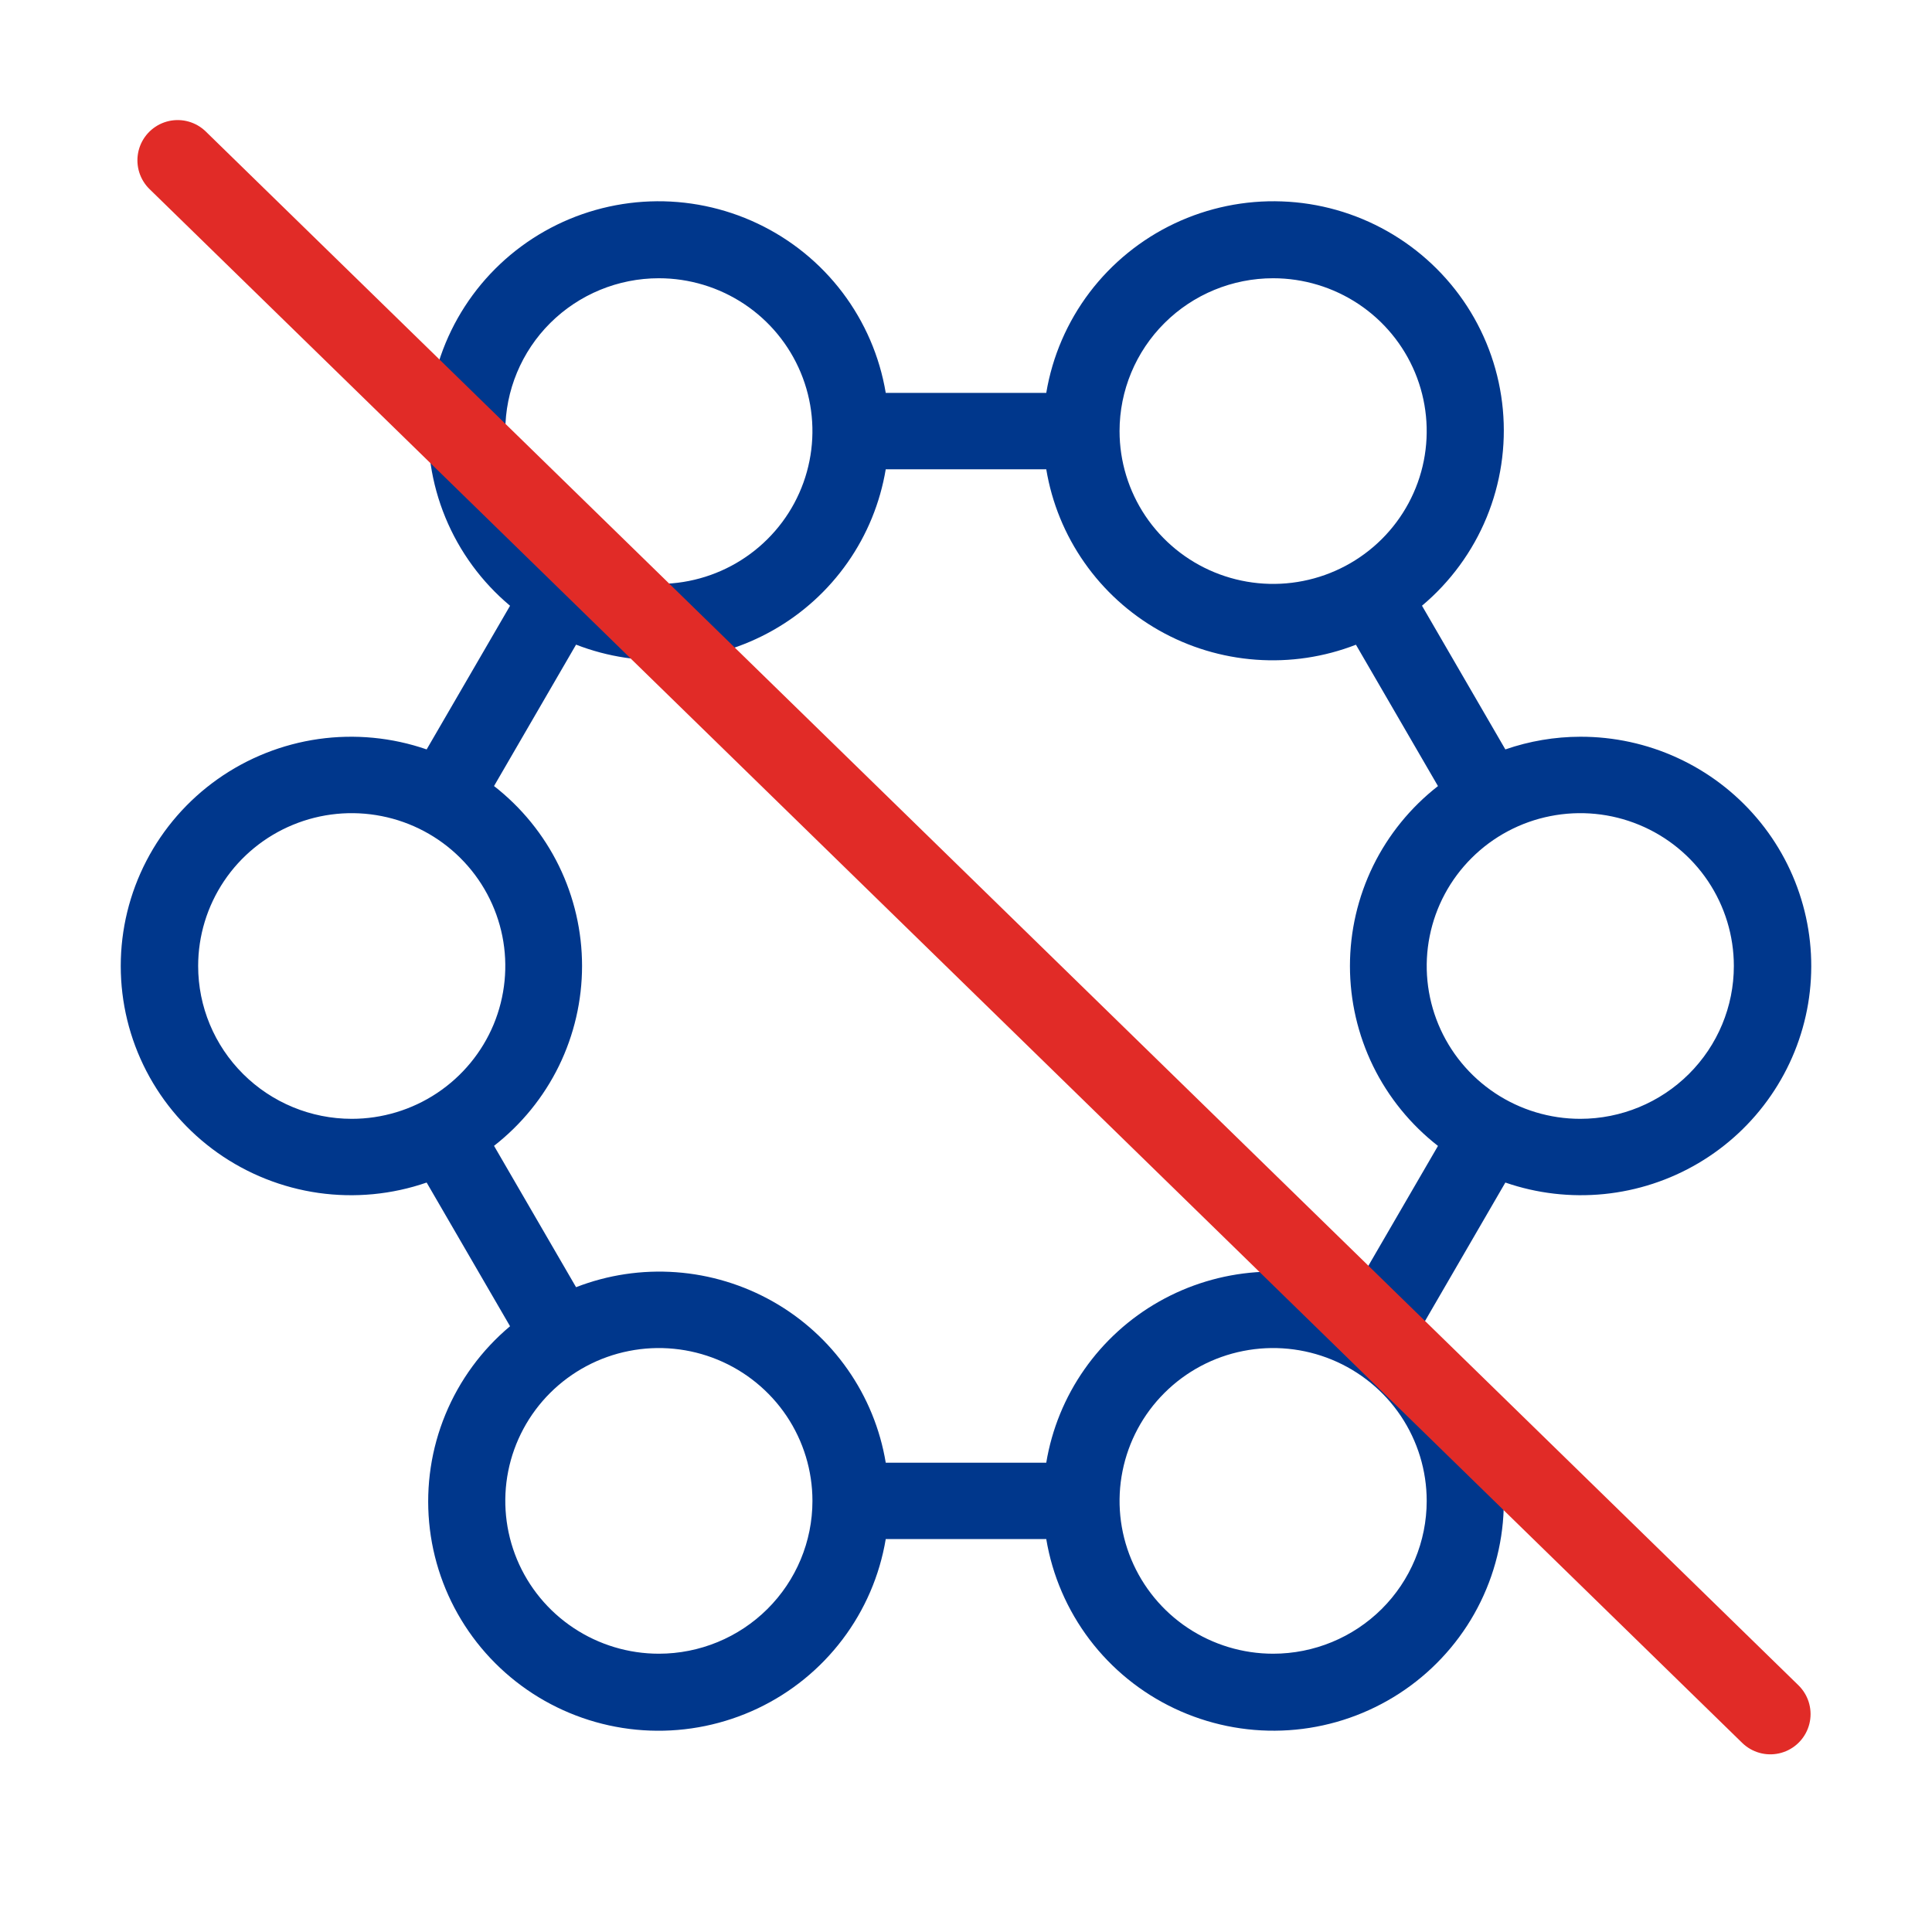
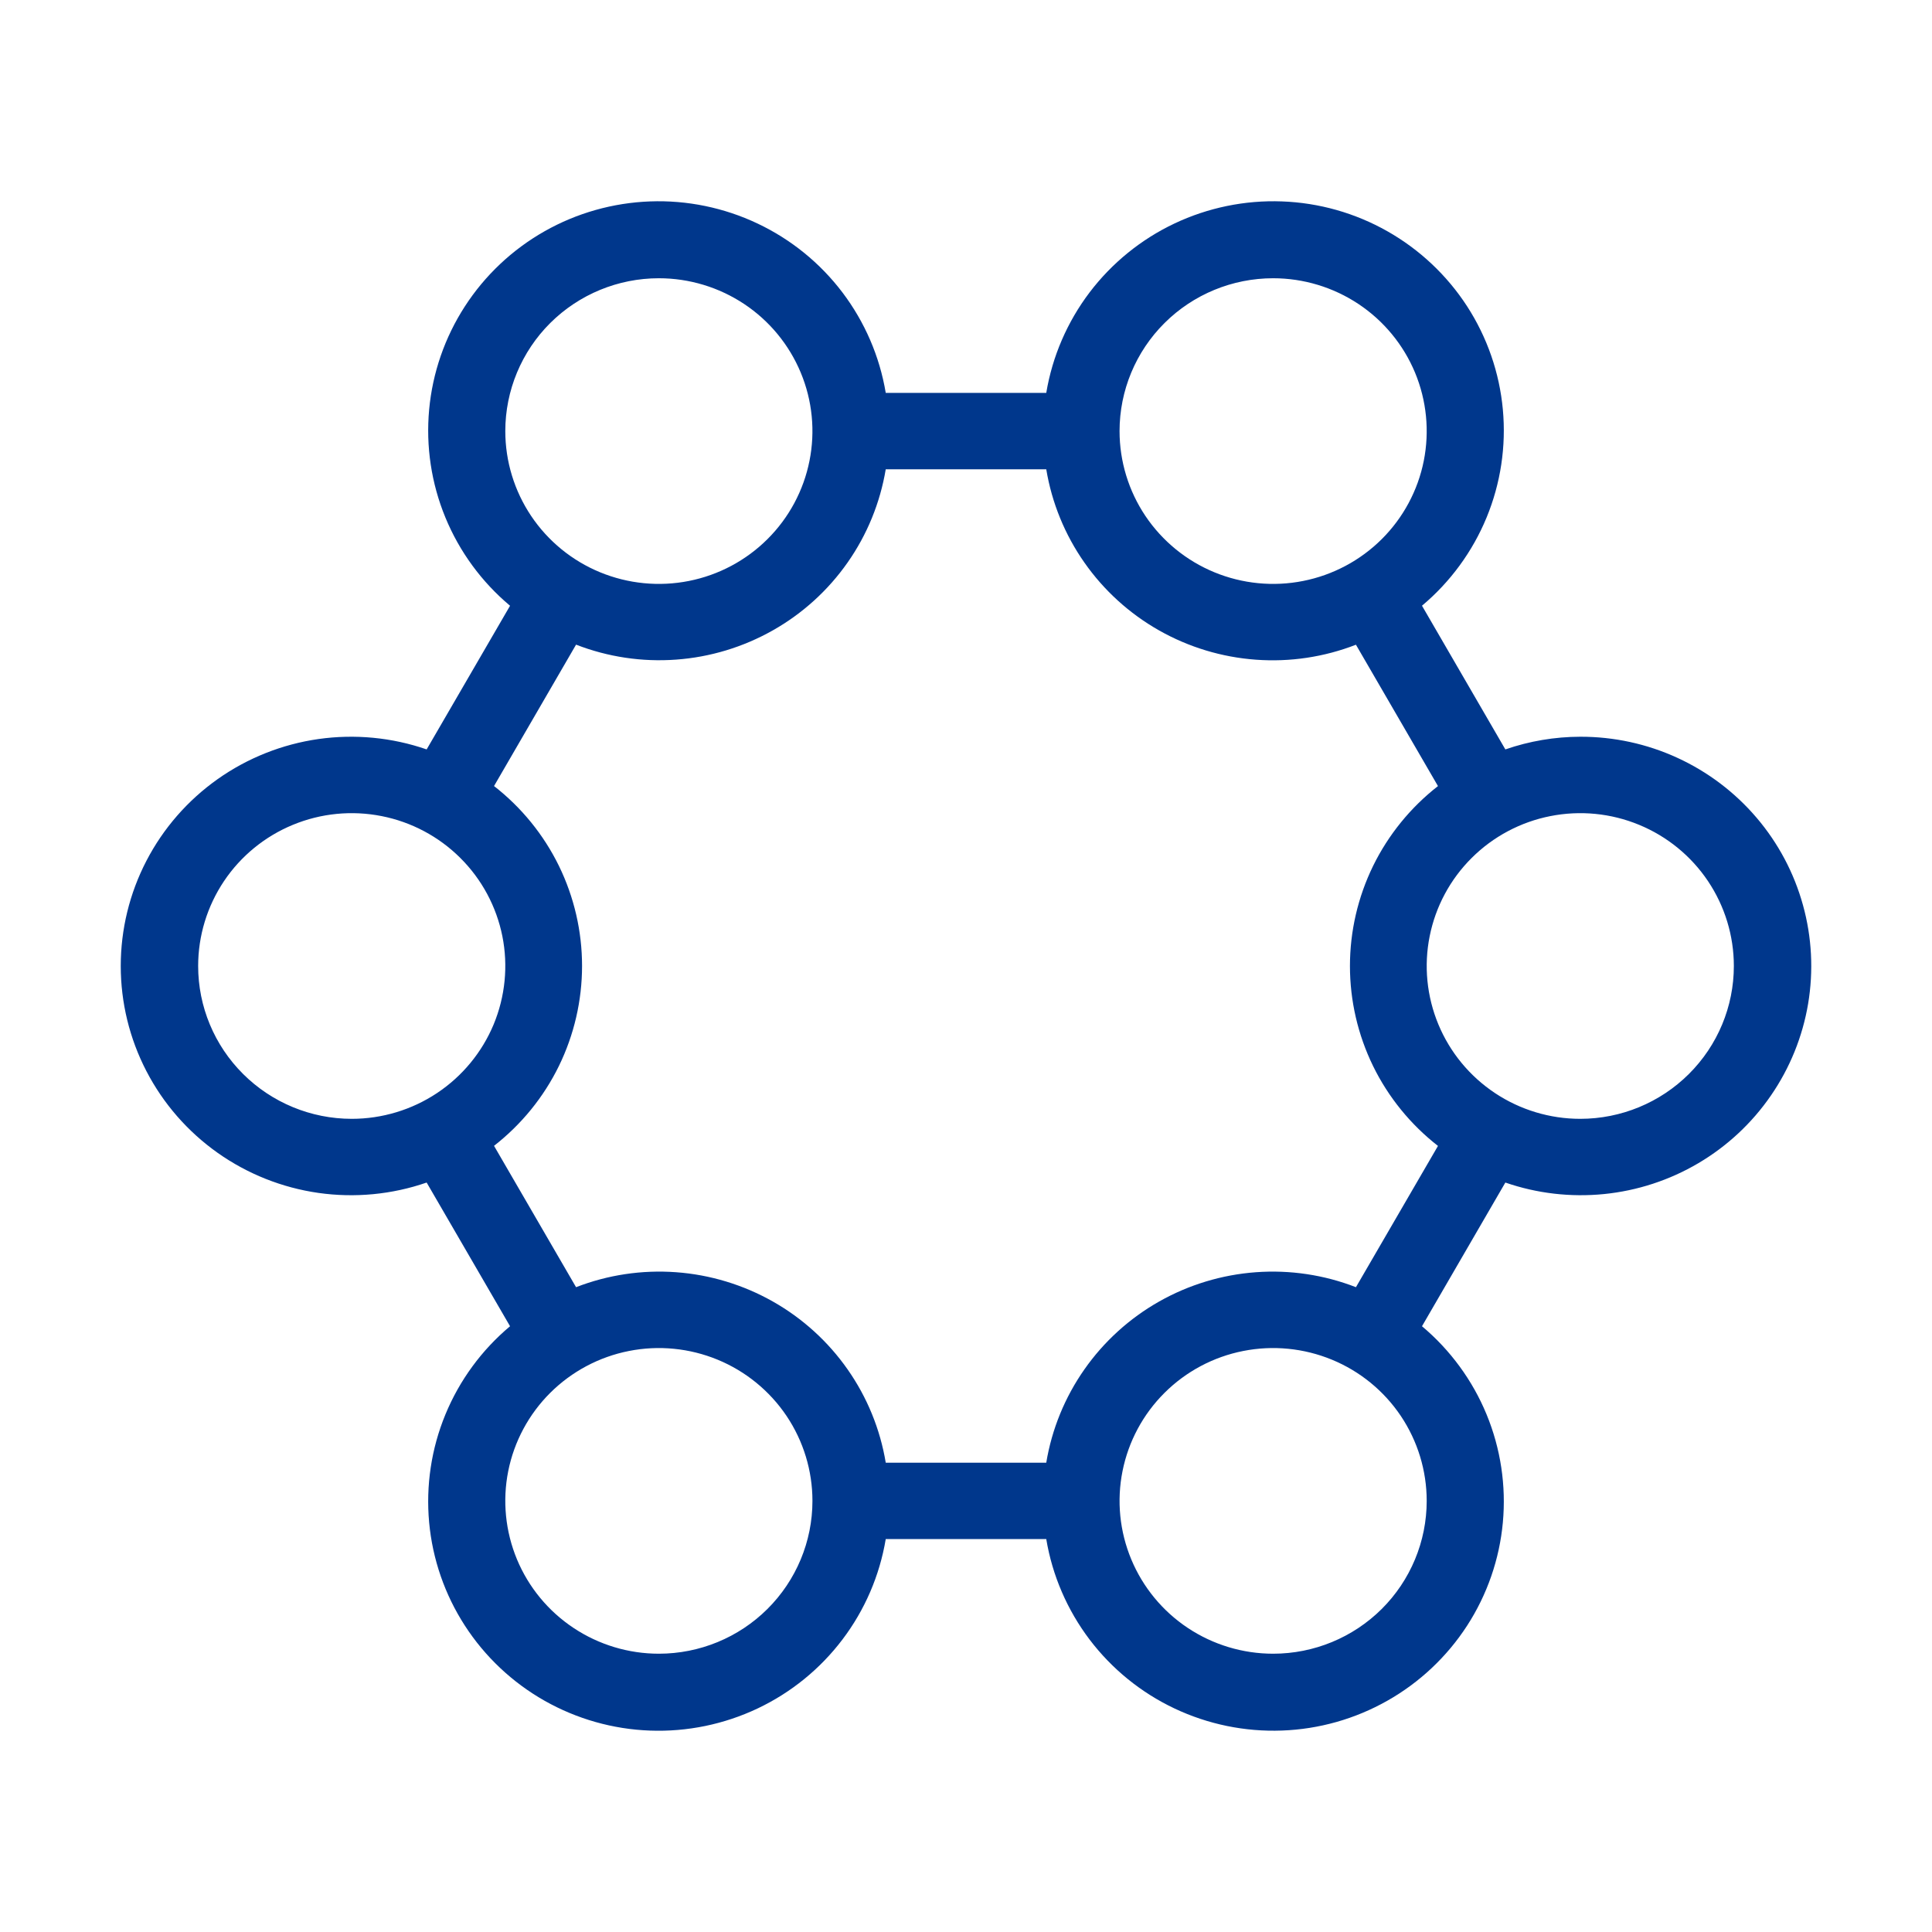
<svg xmlns="http://www.w3.org/2000/svg" width="48" height="48" viewBox="0 0 48 48" fill="none">
  <path d="M39.261 18.304C38.628 18.305 37.998 18.412 37.4 18.619L35.329 15.049C36.033 14.458 36.584 13.706 36.934 12.857C37.284 12.008 37.422 11.088 37.338 10.175C37.254 9.261 36.949 8.381 36.45 7.61C35.95 6.839 35.271 6.2 34.47 5.746C33.669 5.292 32.77 5.037 31.849 5.004C30.927 4.97 30.012 5.159 29.179 5.553C28.347 5.947 27.623 6.536 27.068 7.268C26.514 8.001 26.145 8.856 25.994 9.761H22.006C21.855 8.856 21.486 8.001 20.932 7.268C20.377 6.535 19.653 5.947 18.82 5.553C17.988 5.159 17.072 4.97 16.151 5.004C15.23 5.038 14.33 5.292 13.529 5.746C12.728 6.2 12.049 6.84 11.55 7.611C11.051 8.382 10.746 9.262 10.662 10.176C10.578 11.089 10.716 12.009 11.066 12.858C11.416 13.707 11.967 14.459 12.672 15.05L10.6 18.619C9.738 18.321 8.817 18.233 7.913 18.361C7.009 18.49 6.15 18.832 5.406 19.358C4.662 19.885 4.055 20.581 3.637 21.388C3.218 22.196 3 23.091 3 24C3 24.908 3.218 25.803 3.637 26.611C4.055 27.418 4.662 28.114 5.406 28.641C6.15 29.167 7.009 29.509 7.913 29.638C8.817 29.766 9.738 29.678 10.6 29.38L12.672 32.95C11.967 33.541 11.416 34.293 11.066 35.142C10.716 35.991 10.578 36.911 10.662 37.825C10.746 38.738 11.051 39.618 11.55 40.389C12.049 41.16 12.728 41.8 13.529 42.254C14.331 42.708 15.23 42.963 16.151 42.996C17.073 43.03 17.988 42.841 18.821 42.447C19.653 42.053 20.378 41.464 20.932 40.731C21.487 39.998 21.855 39.143 22.006 38.238H25.994C26.145 39.143 26.514 39.998 27.068 40.731C27.623 41.464 28.347 42.052 29.179 42.446C30.012 42.84 30.927 43.029 31.849 42.995C32.77 42.962 33.669 42.707 34.47 42.253C35.271 41.8 35.95 41.16 36.45 40.389C36.949 39.618 37.254 38.738 37.338 37.825C37.422 36.911 37.284 35.991 36.934 35.142C36.584 34.293 36.033 33.541 35.329 32.95L37.4 29.38C38.186 29.652 39.023 29.749 39.852 29.666C40.68 29.583 41.481 29.321 42.197 28.898C42.913 28.475 43.528 27.902 43.998 27.218C44.469 26.534 44.784 25.757 44.922 24.939C45.059 24.122 45.016 23.285 44.794 22.486C44.573 21.687 44.179 20.945 43.64 20.314C43.101 19.682 42.43 19.175 41.674 18.828C40.917 18.48 40.094 18.302 39.261 18.304V18.304ZM31.631 6.913C32.385 6.913 33.123 7.136 33.751 7.553C34.378 7.97 34.867 8.563 35.156 9.257C35.444 9.951 35.52 10.714 35.373 11.451C35.226 12.188 34.862 12.864 34.329 13.395C33.795 13.926 33.115 14.288 32.375 14.434C31.635 14.581 30.868 14.505 30.171 14.218C29.474 13.931 28.878 13.444 28.458 12.82C28.039 12.195 27.815 11.461 27.815 10.71C27.815 9.703 28.217 8.737 28.933 8.025C29.648 7.313 30.619 6.913 31.631 6.913V6.913ZM16.369 6.913C17.124 6.913 17.861 7.136 18.489 7.553C19.116 7.97 19.605 8.563 19.894 9.257C20.183 9.951 20.259 10.714 20.111 11.451C19.964 12.188 19.601 12.864 19.067 13.395C18.534 13.926 17.854 14.288 17.114 14.434C16.373 14.581 15.606 14.505 14.909 14.218C14.212 13.931 13.616 13.444 13.197 12.82C12.778 12.195 12.554 11.461 12.554 10.71C12.554 9.703 12.956 8.737 13.671 8.025C14.387 7.313 15.357 6.913 16.369 6.913V6.913ZM4.923 24C4.923 23.249 5.147 22.515 5.566 21.89C5.985 21.266 6.581 20.779 7.278 20.492C7.976 20.204 8.743 20.129 9.483 20.276C10.223 20.422 10.903 20.784 11.436 21.315C11.97 21.846 12.333 22.522 12.481 23.259C12.628 23.995 12.552 24.759 12.264 25.453C11.975 26.146 11.486 26.739 10.858 27.157C10.231 27.574 9.493 27.797 8.739 27.797C7.727 27.797 6.756 27.396 6.041 26.684C5.325 25.972 4.923 25.007 4.923 24V24ZM16.369 41.086C15.615 41.086 14.877 40.863 14.25 40.446C13.622 40.029 13.133 39.436 12.844 38.742C12.556 38.048 12.48 37.285 12.627 36.548C12.774 35.812 13.138 35.135 13.671 34.604C14.205 34.073 14.885 33.711 15.625 33.565C16.365 33.418 17.132 33.494 17.829 33.781C18.526 34.068 19.122 34.555 19.542 35.179C19.961 35.804 20.185 36.538 20.185 37.289C20.185 38.296 19.783 39.262 19.067 39.974C18.352 40.686 17.381 41.086 16.369 41.086ZM31.631 41.086C30.876 41.086 30.139 40.863 29.511 40.446C28.884 40.029 28.395 39.436 28.106 38.742C27.817 38.048 27.741 37.285 27.889 36.548C28.036 35.812 28.399 35.135 28.933 34.604C29.466 34.073 30.146 33.711 30.886 33.565C31.627 33.418 32.394 33.494 33.091 33.781C33.788 34.068 34.384 34.555 34.803 35.179C35.222 35.804 35.446 36.538 35.446 37.289C35.446 38.296 35.044 39.262 34.329 39.974C33.613 40.686 32.643 41.086 31.631 41.086V41.086ZM33.688 31.98C32.898 31.673 32.048 31.546 31.203 31.608C30.356 31.67 29.535 31.919 28.798 32.336C28.06 32.754 27.426 33.33 26.941 34.023C26.456 34.715 26.132 35.507 25.994 36.34H22.006C21.868 35.507 21.544 34.715 21.059 34.023C20.574 33.33 19.94 32.754 19.202 32.336C18.465 31.919 17.644 31.67 16.798 31.608C15.951 31.546 15.102 31.673 14.312 31.98L12.274 28.468C12.956 27.936 13.507 27.258 13.886 26.484C14.264 25.709 14.461 24.859 14.461 23.998C14.461 23.137 14.264 22.287 13.886 21.512C13.507 20.738 12.956 20.06 12.274 19.529L14.312 16.016C15.102 16.323 15.951 16.45 16.797 16.388C17.643 16.327 18.464 16.078 19.201 15.661C19.939 15.244 20.573 14.668 21.058 13.976C21.544 13.283 21.867 12.492 22.006 11.659H25.994C26.132 12.492 26.456 13.284 26.941 13.976C27.426 14.669 28.06 15.245 28.798 15.663C29.535 16.08 30.357 16.329 31.203 16.39C32.049 16.452 32.898 16.325 33.688 16.018L35.726 19.53C35.044 20.062 34.493 20.74 34.114 21.514C33.736 22.289 33.539 23.139 33.539 24C33.539 24.861 33.736 25.711 34.114 26.486C34.493 27.26 35.044 27.938 35.726 28.47L33.688 31.98ZM39.261 27.797C38.507 27.797 37.769 27.574 37.142 27.157C36.514 26.739 36.025 26.146 35.737 25.453C35.448 24.759 35.372 23.995 35.52 23.259C35.667 22.522 36.03 21.846 36.564 21.315C37.097 20.784 37.777 20.422 38.517 20.276C39.257 20.129 40.025 20.204 40.722 20.492C41.419 20.779 42.015 21.266 42.434 21.89C42.853 22.515 43.077 23.249 43.077 24C43.077 25.007 42.675 25.972 41.959 26.684C41.244 27.396 40.273 27.797 39.261 27.797V27.797Z" fill="#00378C" />
-   <line x1="4.414" y1="3.983" x2="43.983" y2="42.586" stroke="#E12B27" stroke-width="2" stroke-linecap="round" />
</svg>